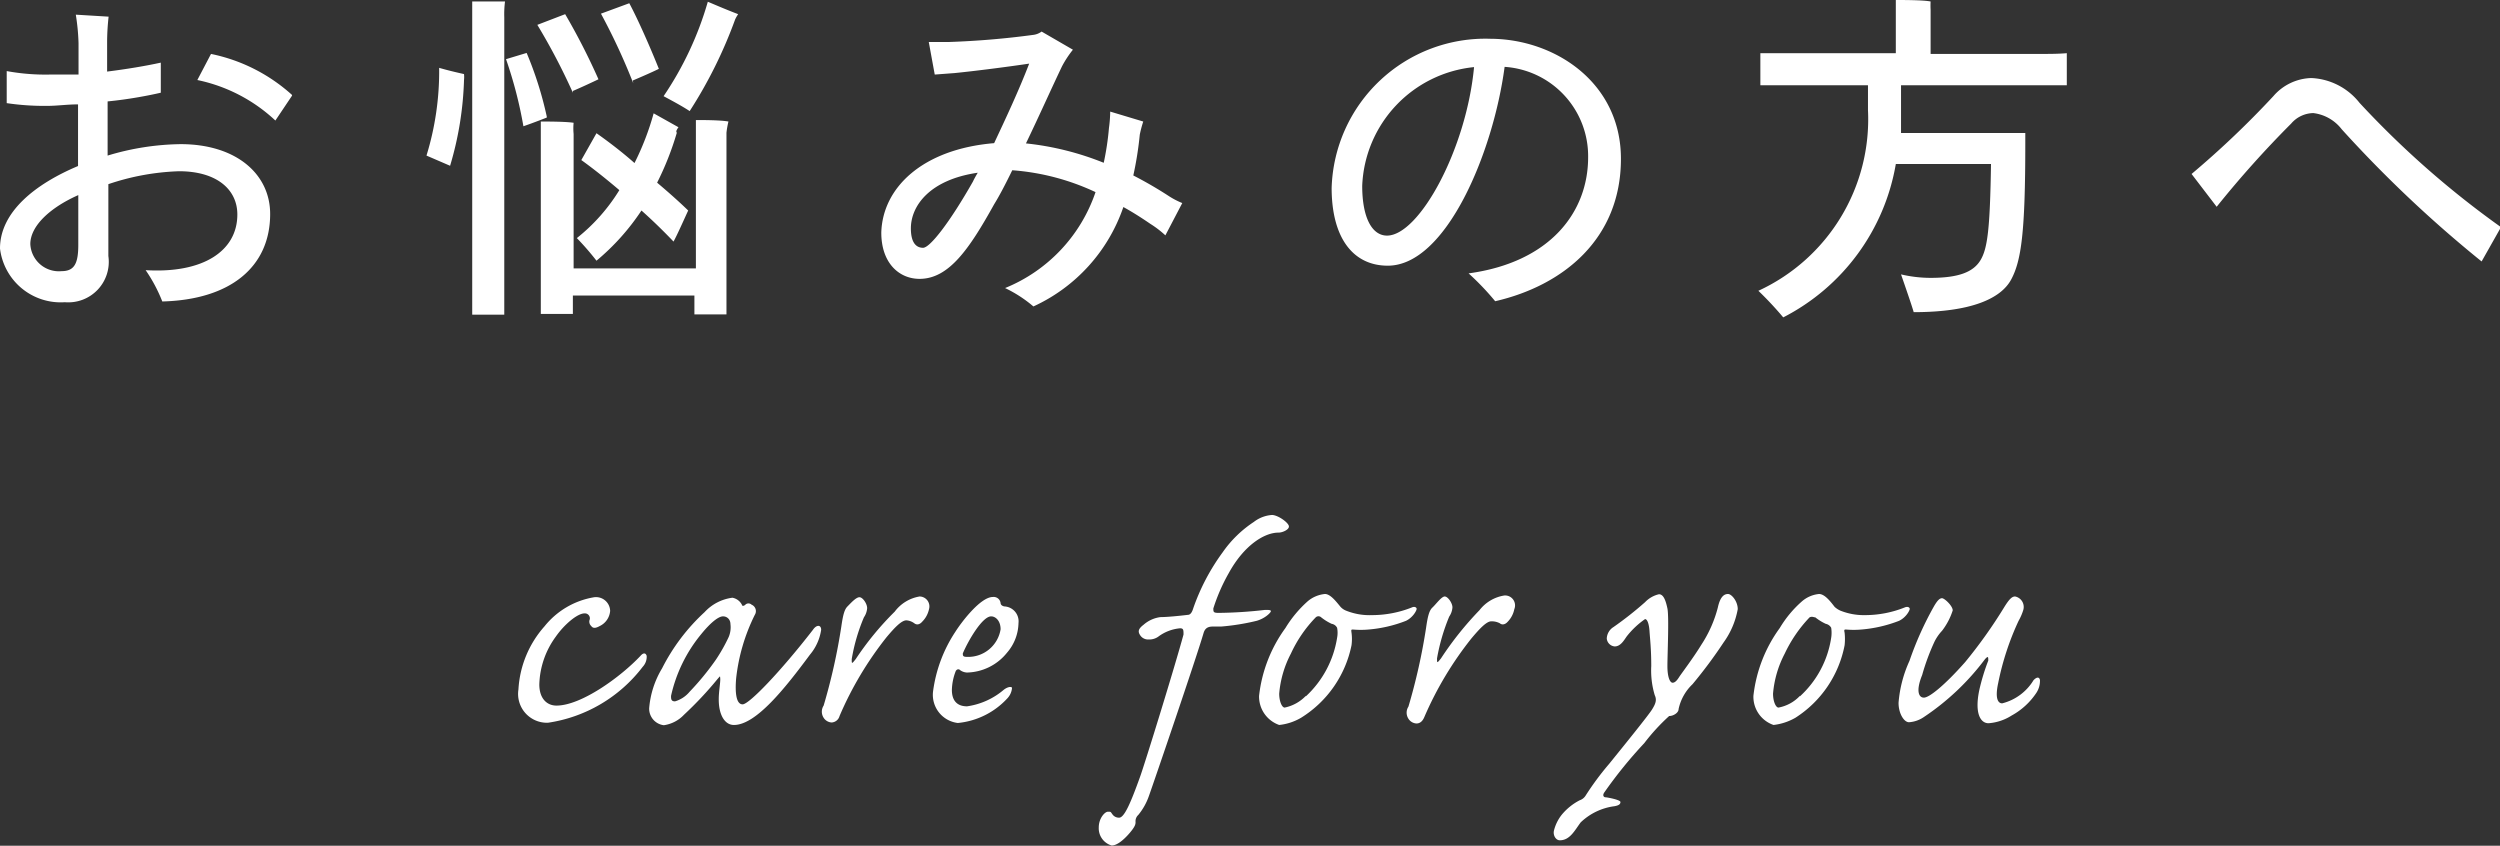
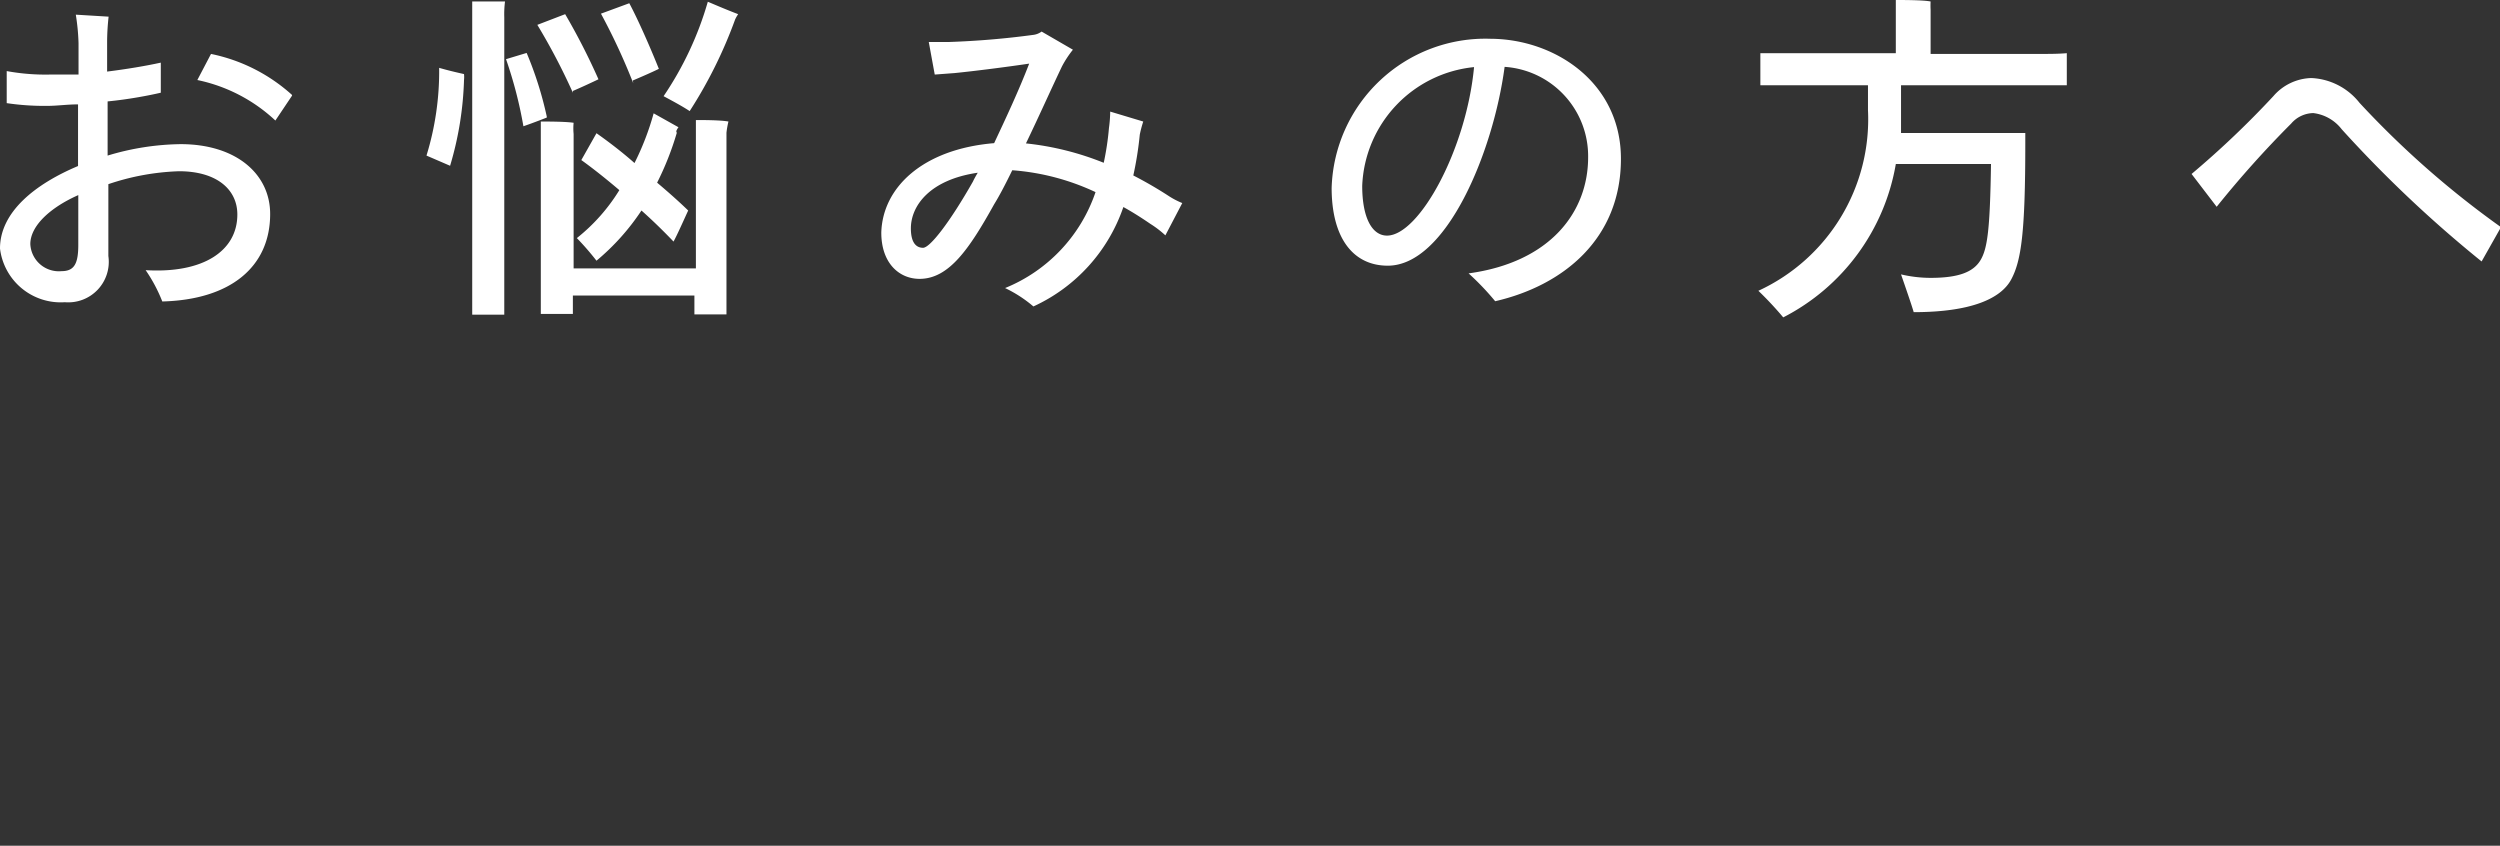
<svg xmlns="http://www.w3.org/2000/svg" width="100.59" height="34.03">
  <rect width="100%" height="100%" fill="#333333" stroke="none" />
  <defs>
    <style>.b,.d{fill:#fff}</style>
  </defs>
  <g style="isolation:isolate">
    <path class="b" d="M10.87 8.61c0 2.13-1.6 3.45-4.34 3.52a6.2 6.2 0 0 0-.67-1.26c2.31.14 3.69-.77 3.69-2.24 0-1-.82-1.74-2.35-1.74a9.8 9.8 0 0 0-2.84.52v2.89a1.63 1.63 0 0 1-1.75 1.86A2.46 2.46 0 0 1 0 10c0-1.48 1.43-2.6 3.14-3.32V4.2c-.43 0-.85.06-1.23.06a10.38 10.38 0 0 1-1.64-.11V2.86A8.6 8.6 0 0 0 2 3h1.16V1.74A8.68 8.68 0 0 0 3.05.59l1.32.08a9.39 9.39 0 0 0-.06 1v1.21c.8-.1 1.57-.23 2.16-.36v1.21c-.47.11-1.3.27-2.14.35v2.18a10.53 10.53 0 0 1 2.94-.46c2.23 0 3.6 1.2 3.6 2.81zM3.15 9.85v-2C2 8.36 1.22 9.1 1.22 9.82a1.15 1.15 0 0 0 1.26 1.09c.52 0 .67-.32.67-1.06zm8.6-6l-.67 1a6.53 6.53 0 0 0-3.14-1.63l.55-1.05a6.93 6.93 0 0 1 3.26 1.65zM17.67 2.73c.35.1.64.17 1 .25a1.12 1.12 0 0 1 0 .24 13.34 13.34 0 0 1-.56 3.45l-.95-.41a11.53 11.53 0 0 0 .51-3.53zm2.62-2V12.66H19V.69.06h1.32a4 4 0 0 0-.03.63zm1.71 4s-.53.21-.94.35a17.1 17.1 0 0 0-.7-2.7l.83-.25A14.49 14.49 0 0 1 22 4.69zm1.05-1A25.42 25.42 0 0 0 21.62 1l1.12-.43a26.48 26.48 0 0 1 1.34 2.62c-.25.12-.7.33-1.03.47zm6.18 1.68v7.24h-1.29v-.76h-4.89v.74h-1.29V5.39v-.5c.27 0 1 0 1.32.05a2.37 2.37 0 0 0 0 .45v5.41H28V5.34v-.51c.26 0 1 0 1.31.06a3.46 3.46 0 0 0-.08.45zm-2-.06a11.79 11.79 0 0 1-.79 2c.45.38.89.77 1.25 1.12-.18.39-.45 1-.59 1.25-.39-.41-.84-.85-1.29-1.25A9.31 9.31 0 0 1 24 10.49a10.93 10.93 0 0 0-.79-.91 7.4 7.4 0 0 0 1.71-1.93c-.54-.46-1.07-.88-1.53-1.21L24 5.36c.44.31 1 .73 1.53 1.2a10.81 10.81 0 0 0 .77-2l1 .56a.55.55 0 0 0-.09.16zm-1.75-2a25.11 25.11 0 0 0-1.3-2.8l1.14-.42c.35.65.85 1.79 1.19 2.64-.28.14-.77.35-1.05.47zM29.7.57a1.57 1.57 0 0 0-.12.21 18.32 18.32 0 0 1-1.83 3.69c-.3-.2-.77-.45-1.05-.6a13.31 13.31 0 0 0 1.78-3.8c.4.17.8.34 1.22.5zM47.57 8.17l-.68 1.3a4 4 0 0 0-.6-.46c-.35-.24-.71-.47-1.09-.68a6.83 6.83 0 0 1-3.62 4 5.22 5.22 0 0 0-1.14-.74 6.38 6.38 0 0 0 3.64-3.86 9.52 9.52 0 0 0-3.35-.88c-.25.51-.5 1-.73 1.37-1 1.8-1.82 3-3 3-.82 0-1.54-.63-1.54-1.86.05-1.81 1.66-3.36 4.54-3.6.47-1 1-2.13 1.41-3.2-.94.14-2.2.3-3 .38l-.8.06-.24-1.31h.8a33.84 33.84 0 0 0 3.43-.29.71.71 0 0 0 .31-.13l1.26.73a4.19 4.19 0 0 0-.44.67c-.42.88-.92 2-1.45 3.1a11.57 11.57 0 0 1 3.13.78 11.27 11.27 0 0 0 .21-1.4 5.14 5.14 0 0 0 .05-.66l1.33.4a4.58 4.58 0 0 0-.14.53 13.93 13.93 0 0 1-.26 1.64 16.15 16.15 0 0 1 1.4.81 3.14 3.14 0 0 0 .57.3zm-8.42-.87c.05-.11.12-.23.19-.35-1.93.28-2.69 1.33-2.69 2.24 0 .57.21.78.49.78s1.08-1.03 2.01-2.67zM65.22 6.39c0 3.22-2.32 5.1-5.06 5.73A10.62 10.62 0 0 0 59.09 11c3.3-.45 4.81-2.48 4.81-4.67a3.6 3.6 0 0 0-3.36-3.64c-.46 3.46-2.36 8-4.7 8-1.4 0-2.26-1.12-2.26-3.13a6.19 6.19 0 0 1 6.39-6c2.59.01 5.25 1.76 5.25 4.83zM59.31 2.7a5 5 0 0 0-4.5 4.78c0 1.29.4 2 1 2C57.11 9.47 59 6 59.31 2.7zM83.16 2.14v1.29h-6.67v1.92h5v.42c0 3.57-.16 4.72-.57 5.48s-1.6 1.31-3.92 1.31c-.07-.25-.33-1-.51-1.52a5.18 5.18 0 0 0 1.19.14c1.12 0 1.71-.23 2-.7s.39-1.26.43-3.88h-3.83a8.55 8.55 0 0 1-4.53 6.17 13.94 13.94 0 0 0-1-1.07 7.6 7.6 0 0 0 4.41-7.27v-1h-4.33V2.14h5.45V.38 0c.29 0 1.11 0 1.4.06a3.11 3.11 0 0 0 0 .33v1.78h4.3c.46 0 .83 0 1.18-.03zM99.85 10.52a49.66 49.66 0 0 1-5.63-5.32 1.7 1.7 0 0 0-1.14-.65 1.2 1.2 0 0 0-.89.42 41.5 41.5 0 0 0-3 3.35L88.18 7a37 37 0 0 0 3.29-3.13A2.09 2.09 0 0 1 93 3.14a2.62 2.62 0 0 1 1.94 1 37 37 0 0 0 5.69 5z" />
    <g style="mix-blend-mode:multiply">
-       <path class="d" d="M24.55 24.58a.74.74 0 0 1-.42.61c-.16.09-.27.1-.34 0a.24.24 0 0 1-.06-.27.2.2 0 0 0-.21-.24c-.29 0-.82.45-1.16.94a3.4 3.4 0 0 0-.66 1.92c0 .56.3.85.69.85 1 0 2.59-1.16 3.38-2 .11-.13.21-.13.25 0a.59.59 0 0 1-.16.44 5.87 5.87 0 0 1-3.81 2.25 1.16 1.16 0 0 1-1.19-1.34 4.17 4.17 0 0 1 1.05-2.54 3.23 3.23 0 0 1 2-1.17.57.57 0 0 1 .64.55zM26.64 26.89a7.94 7.94 0 0 1 1.71-2.26 1.84 1.84 0 0 1 1.12-.58.54.54 0 0 1 .38.28c0 .05.07.07.14 0a.18.18 0 0 1 .25 0 .28.28 0 0 1 .13.41 7.59 7.59 0 0 0-.75 2.55c-.05.58 0 1.05.26 1.05s1.52-1.31 2.83-3c.15-.22.33-.2.33 0a2 2 0 0 1-.45 1c-1 1.35-2.17 2.83-3.06 2.83-.38 0-.62-.43-.61-1.06 0-.27.07-.67.06-.8s0-.11-.1 0a14.56 14.56 0 0 1-1.36 1.45 1.38 1.38 0 0 1-.81.42.67.67 0 0 1-.59-.68 3.68 3.68 0 0 1 .52-1.61zm.52 1.33a1.21 1.21 0 0 0 .59-.39 10.71 10.71 0 0 0 1.05-1.28 6.79 6.79 0 0 0 .52-.92 1 1 0 0 0 .07-.52c0-.17-.12-.31-.3-.31s-.5.25-.88.72A5.91 5.91 0 0 0 27 28c0 .12 0 .22.16.22zM37.38 24.51a1 1 0 0 1-.27.5c-.11.13-.23.14-.32.07a.61.61 0 0 0-.32-.12c-.2 0-.48.3-.8.68a13.86 13.86 0 0 0-1.89 3.17.35.35 0 0 1-.32.26.41.41 0 0 1-.32-.19.45.45 0 0 1 0-.49 23.87 23.87 0 0 0 .71-3.17c.07-.49.13-.7.25-.82s.34-.37.48-.37.32.28.31.45a.75.75 0 0 1-.13.36 7.47 7.47 0 0 0-.49 1.68c0 .2 0 .2.16 0A12 12 0 0 1 36 24.61a1.57 1.57 0 0 1 1-.61.4.4 0 0 1 .38.51zM38.44 25.42c.22-.35 1-1.4 1.51-1.4a.28.28 0 0 1 .31.25s0 .1.15.13a.6.6 0 0 1 .57.67 1.87 1.87 0 0 1-.46 1.19 2.12 2.12 0 0 1-1.61.8.51.51 0 0 1-.32-.13c-.06 0-.08 0-.13.06a2.21 2.21 0 0 0-.16.77c0 .45.23.66.61.66a2.91 2.91 0 0 0 1.47-.66c.11-.09.28-.16.34-.09a.69.69 0 0 1-.18.42 3.11 3.11 0 0 1-2 1 1.14 1.14 0 0 1-1-1.25 5.68 5.68 0 0 1 .9-2.42zm1.82-.1c0-.34-.2-.52-.38-.52-.35 0-.91.95-1.14 1.49 0 .09 0 .14.17.14a1.32 1.32 0 0 0 1.35-1.11zM51.86 21.19c0 .12-.25.24-.42.24-.56 0-1.38.5-2 1.63a7.37 7.37 0 0 0-.62 1.42c0 .14 0 .18.21.18a17.37 17.37 0 0 0 1.87-.12c.15 0 .26 0 .23.07s-.25.28-.57.37a9.18 9.18 0 0 1-1.43.23h-.34c-.25 0-.32.13-.36.25-.29 1-2 6-2.2 6.56a2.47 2.47 0 0 1-.43.77.34.34 0 0 0-.11.28c0 .08 0 .17-.24.45s-.51.5-.72.5a.72.72 0 0 1-.52-.73c0-.36.24-.63.37-.63s.1 0 .19.12a.32.32 0 0 0 .26.12c.21 0 .47-.61.84-1.64.19-.52 1.41-4.47 1.75-5.73 0-.18 0-.25-.14-.25a1.72 1.72 0 0 0-.88.34.62.62 0 0 1-.38.11.38.38 0 0 1-.35-.18c-.09-.14-.07-.25.14-.41a1.28 1.28 0 0 1 .68-.31c.26 0 .77-.05 1.1-.09.12 0 .18-.13.22-.26a8.52 8.52 0 0 1 1.18-2.25A4.62 4.62 0 0 1 50.45 21a1.34 1.34 0 0 1 .74-.28c.27.02.69.34.67.47zM52.35 28.88a2.19 2.19 0 0 1-.88.29 1.21 1.21 0 0 1-.81-1.17 5.7 5.7 0 0 1 1.06-2.73 4.73 4.73 0 0 1 .9-1.08 1.26 1.26 0 0 1 .69-.29c.23 0 .47.33.63.52a.61.61 0 0 0 .22.15 2.54 2.54 0 0 0 1.05.18 4.34 4.34 0 0 0 1.6-.31c.11-.05.19 0 .19.06s-.14.34-.43.48a5.35 5.35 0 0 1-1.51.35 3.61 3.61 0 0 1-.62 0c-.07 0-.08 0-.06.13a1.91 1.91 0 0 1 0 .5 4.48 4.48 0 0 1-2.03 2.92zm.19-.86a4.08 4.08 0 0 0 1.26-2.36 1.07 1.07 0 0 0 0-.4.3.3 0 0 0-.22-.16 2.08 2.08 0 0 1-.42-.26.16.16 0 0 0-.22 0 5.21 5.21 0 0 0-1 1.46 4.22 4.22 0 0 0-.47 1.61c0 .31.11.56.22.56a1.63 1.63 0 0 0 .85-.47zM60.93 24.51a1 1 0 0 1-.26.5c-.11.13-.24.14-.32.07A.69.69 0 0 0 60 25c-.19 0-.47.3-.79.68a13.89 13.89 0 0 0-1.9 3.17c-.08.19-.19.26-.32.26a.41.41 0 0 1-.32-.19.45.45 0 0 1 0-.49 23.87 23.87 0 0 0 .71-3.17c.07-.49.13-.7.26-.82s.36-.44.49-.44.32.28.31.45a.75.75 0 0 1-.13.36 8 8 0 0 0-.49 1.68c0 .2 0 .2.16 0a13.18 13.18 0 0 1 1.55-1.94 1.57 1.57 0 0 1 1-.59.4.4 0 0 1 .4.55zM69.92 24.51a3.28 3.28 0 0 1-.57 1.34 18.8 18.8 0 0 1-1.25 1.68 1.94 1.94 0 0 0-.56 1c0 .15-.21.28-.38.28a8.14 8.14 0 0 0-1 1.09 17.9 17.9 0 0 0-1.62 2c-.07.12 0 .18.06.18s.6.1.6.19-.07.14-.25.17a2.41 2.41 0 0 0-1.35.65c-.24.32-.43.72-.84.72-.15 0-.27-.18-.24-.37a1.67 1.67 0 0 1 .32-.66 2.31 2.31 0 0 1 .72-.58.45.45 0 0 0 .24-.19 11.27 11.27 0 0 1 .95-1.28c.59-.73 1.57-1.94 1.72-2.18s.2-.39.11-.58a3.46 3.46 0 0 1-.14-1.17c0-.69-.05-1.1-.07-1.4s-.09-.49-.18-.49a3.4 3.4 0 0 0-.74.7c-.1.14-.24.4-.48.4a.35.35 0 0 1-.32-.32.57.57 0 0 1 .27-.46 14.07 14.07 0 0 0 1.27-1 1.12 1.12 0 0 1 .56-.32c.18 0 .27.24.34.57s0 1.88 0 2.32.1.67.21.67.2-.13.27-.24.57-.77.88-1.28a5 5 0 0 0 .67-1.51c.1-.46.27-.54.41-.54s.39.29.39.61zM72.24 28.88a2.29 2.29 0 0 1-.88.29 1.2 1.2 0 0 1-.81-1.17 5.7 5.7 0 0 1 1.06-2.73 4.49 4.49 0 0 1 .9-1.08 1.23 1.23 0 0 1 .68-.29c.24 0 .48.33.63.52a.86.86 0 0 0 .23.15 2.54 2.54 0 0 0 1 .18 4.29 4.29 0 0 0 1.59-.31c.12-.05.2 0 .2.06s-.14.34-.43.48a5.41 5.41 0 0 1-1.52.35 3.58 3.58 0 0 1-.61 0c-.07 0-.09 0-.06.13a2.38 2.38 0 0 1 0 .5 4.46 4.46 0 0 1-1.98 2.92zm.18-.86a4 4 0 0 0 1.26-2.36 1.33 1.33 0 0 0 0-.4.32.32 0 0 0-.22-.16 2.08 2.08 0 0 1-.42-.26c-.06 0-.13-.05-.23 0a5.49 5.49 0 0 0-1 1.46 4.22 4.22 0 0 0-.47 1.61c0 .31.11.56.22.56a1.58 1.58 0 0 0 .86-.47zM81.82 27.37c.13-.14.24-.14.26 0a.88.88 0 0 1-.14.5 2.82 2.82 0 0 1-1 .92 2 2 0 0 1-.93.31c-.32 0-.57-.39-.37-1.34a8.43 8.43 0 0 1 .36-1.18c0-.15 0-.2-.13-.06a10 10 0 0 1-2.46 2.33 1.2 1.2 0 0 1-.6.21c-.2 0-.42-.35-.42-.78a5 5 0 0 1 .44-1.69 13.15 13.15 0 0 1 1-2.22c.12-.2.21-.3.31-.3s.43.31.43.49a2.68 2.68 0 0 1-.43.82 1.84 1.84 0 0 0-.3.43 8.91 8.91 0 0 0-.5 1.35c-.26.64-.14.91.07.91s.81-.47 1.66-1.43a19.48 19.48 0 0 0 1.56-2.19c.22-.36.33-.45.45-.45a.43.43 0 0 1 .33.54 2.15 2.15 0 0 1-.19.44 11 11 0 0 0-.82 2.5c-.14.64 0 .82.16.82a2.06 2.06 0 0 0 1.26-.93z" />
-     </g>
+       </g>
  </g>
</svg>